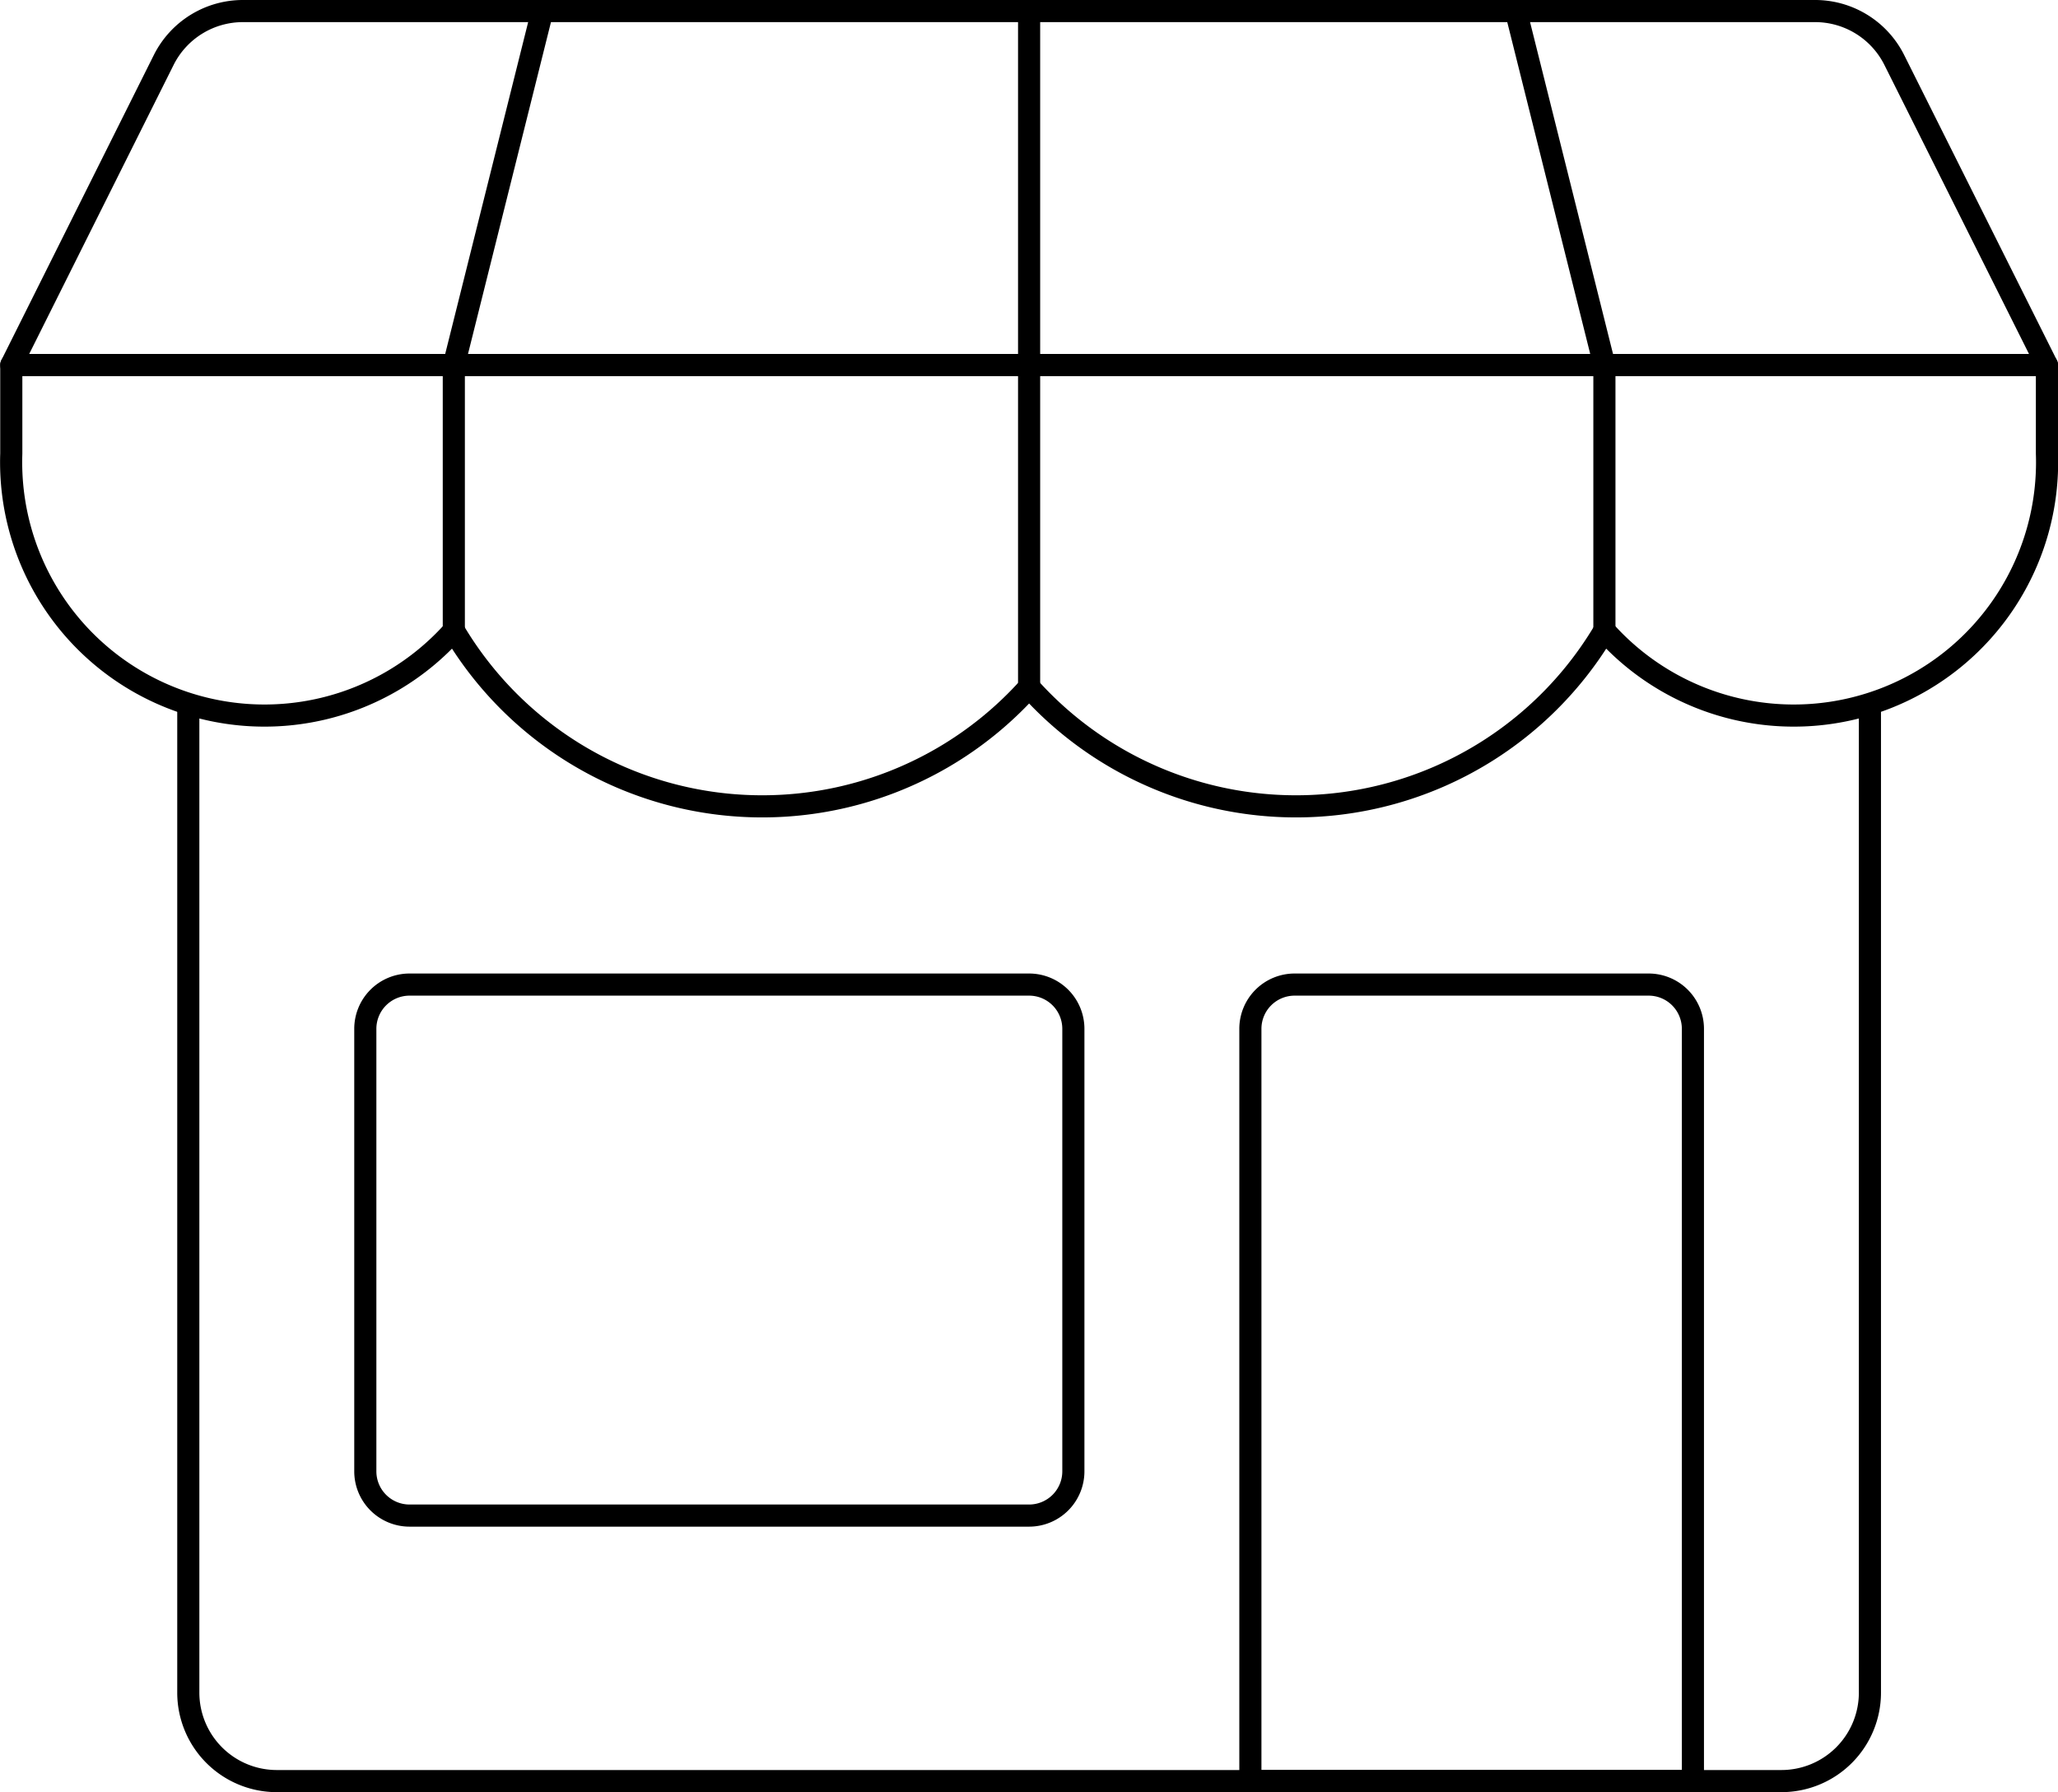
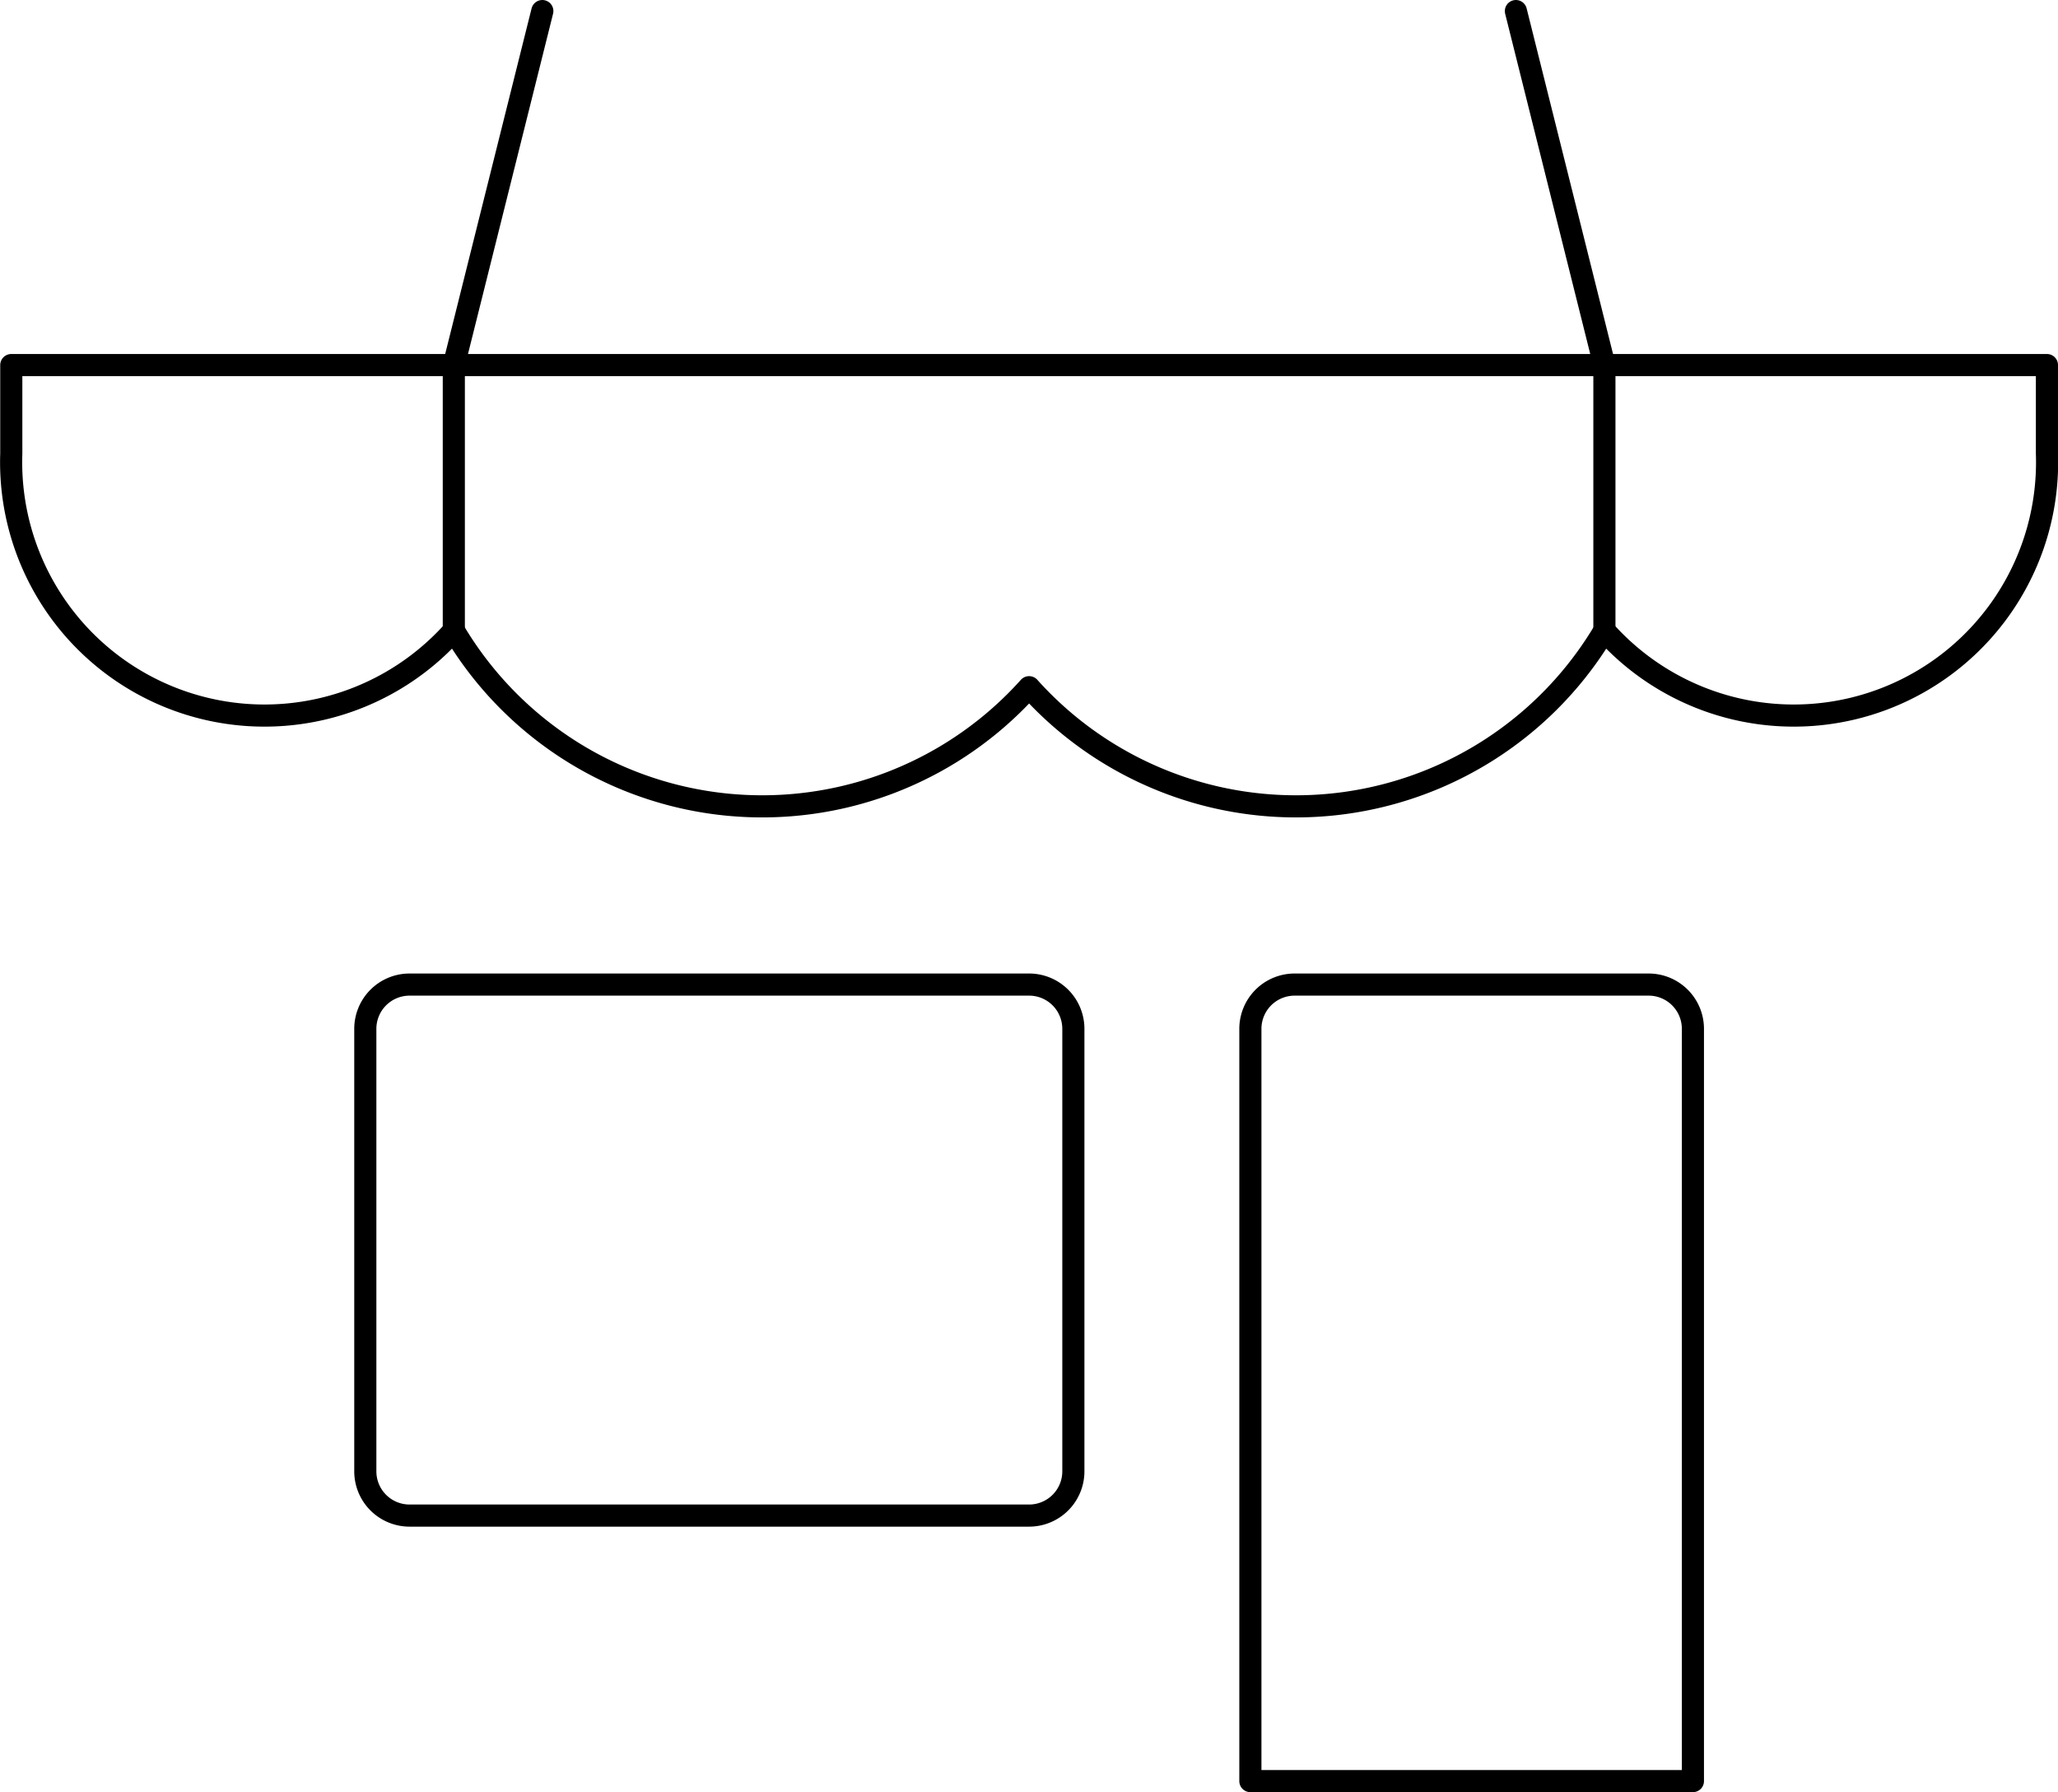
<svg xmlns="http://www.w3.org/2000/svg" viewBox="0 0 93.01 81">
  <defs>
    <style>.cls-1{fill:none;stroke:#000;stroke-linecap:round;stroke-linejoin:round;}</style>
  </defs>
  <title>Shopping-E-commerce - Shops - shop</title>
  <g id="Layer_2" data-name="Layer 2">
    <g id="Icons">
      <g id="Shopping-E-commerce_Shops_shop" data-name="Shopping-E-commerce / Shops / shop">
        <g id="Group_27" data-name="Group 27">
          <g id="shop">
-             <path id="Shape_214" data-name="Shape 214" class="cls-1" d="M84.51,31.85V76.5a4,4,0,0,1-4,4h-68a4,4,0,0,1-4-4V31.85" />
            <path id="Rectangle-path_9" data-name="Rectangle-path 9" class="cls-1" d="M16.51,46.5a2,2,0,0,1,2-2h28a2,2,0,0,1,2,2v20a2,2,0,0,1-2,2h-28a2,2,0,0,1-2-2Z" />
            <path id="Shape_215" data-name="Shape 215" class="cls-1" d="M76.51,80.5h-20v-34a2,2,0,0,1,2-2h16a2,2,0,0,1,2,2Z" />
-             <path id="Shape_216" data-name="Shape 216" class="cls-1" d="M85.61,2.71A4,4,0,0,0,82,.5H11A4,4,0,0,0,7.4,2.71L.51,16.5h92Z" />
            <path id="Shape_217" data-name="Shape 217" class="cls-1" d="M92.51,20.5a11.45,11.45,0,0,1-20,8,16.2,16.2,0,0,1-26,2.56,16.2,16.2,0,0,1-26-2.56,11.45,11.45,0,0,1-20-8v-4h92Z" />
            <path id="Shape_218" data-name="Shape 218" class="cls-1" d="M20.51,28.5v-12l4-16" />
-             <path id="Shape_219" data-name="Shape 219" class="cls-1" d="M46.51,31.08V.5" />
            <path id="Shape_220" data-name="Shape 220" class="cls-1" d="M72.51,28.5v-12l-4-16" />
          </g>
        </g>
      </g>
    </g>
  </g>
</svg>